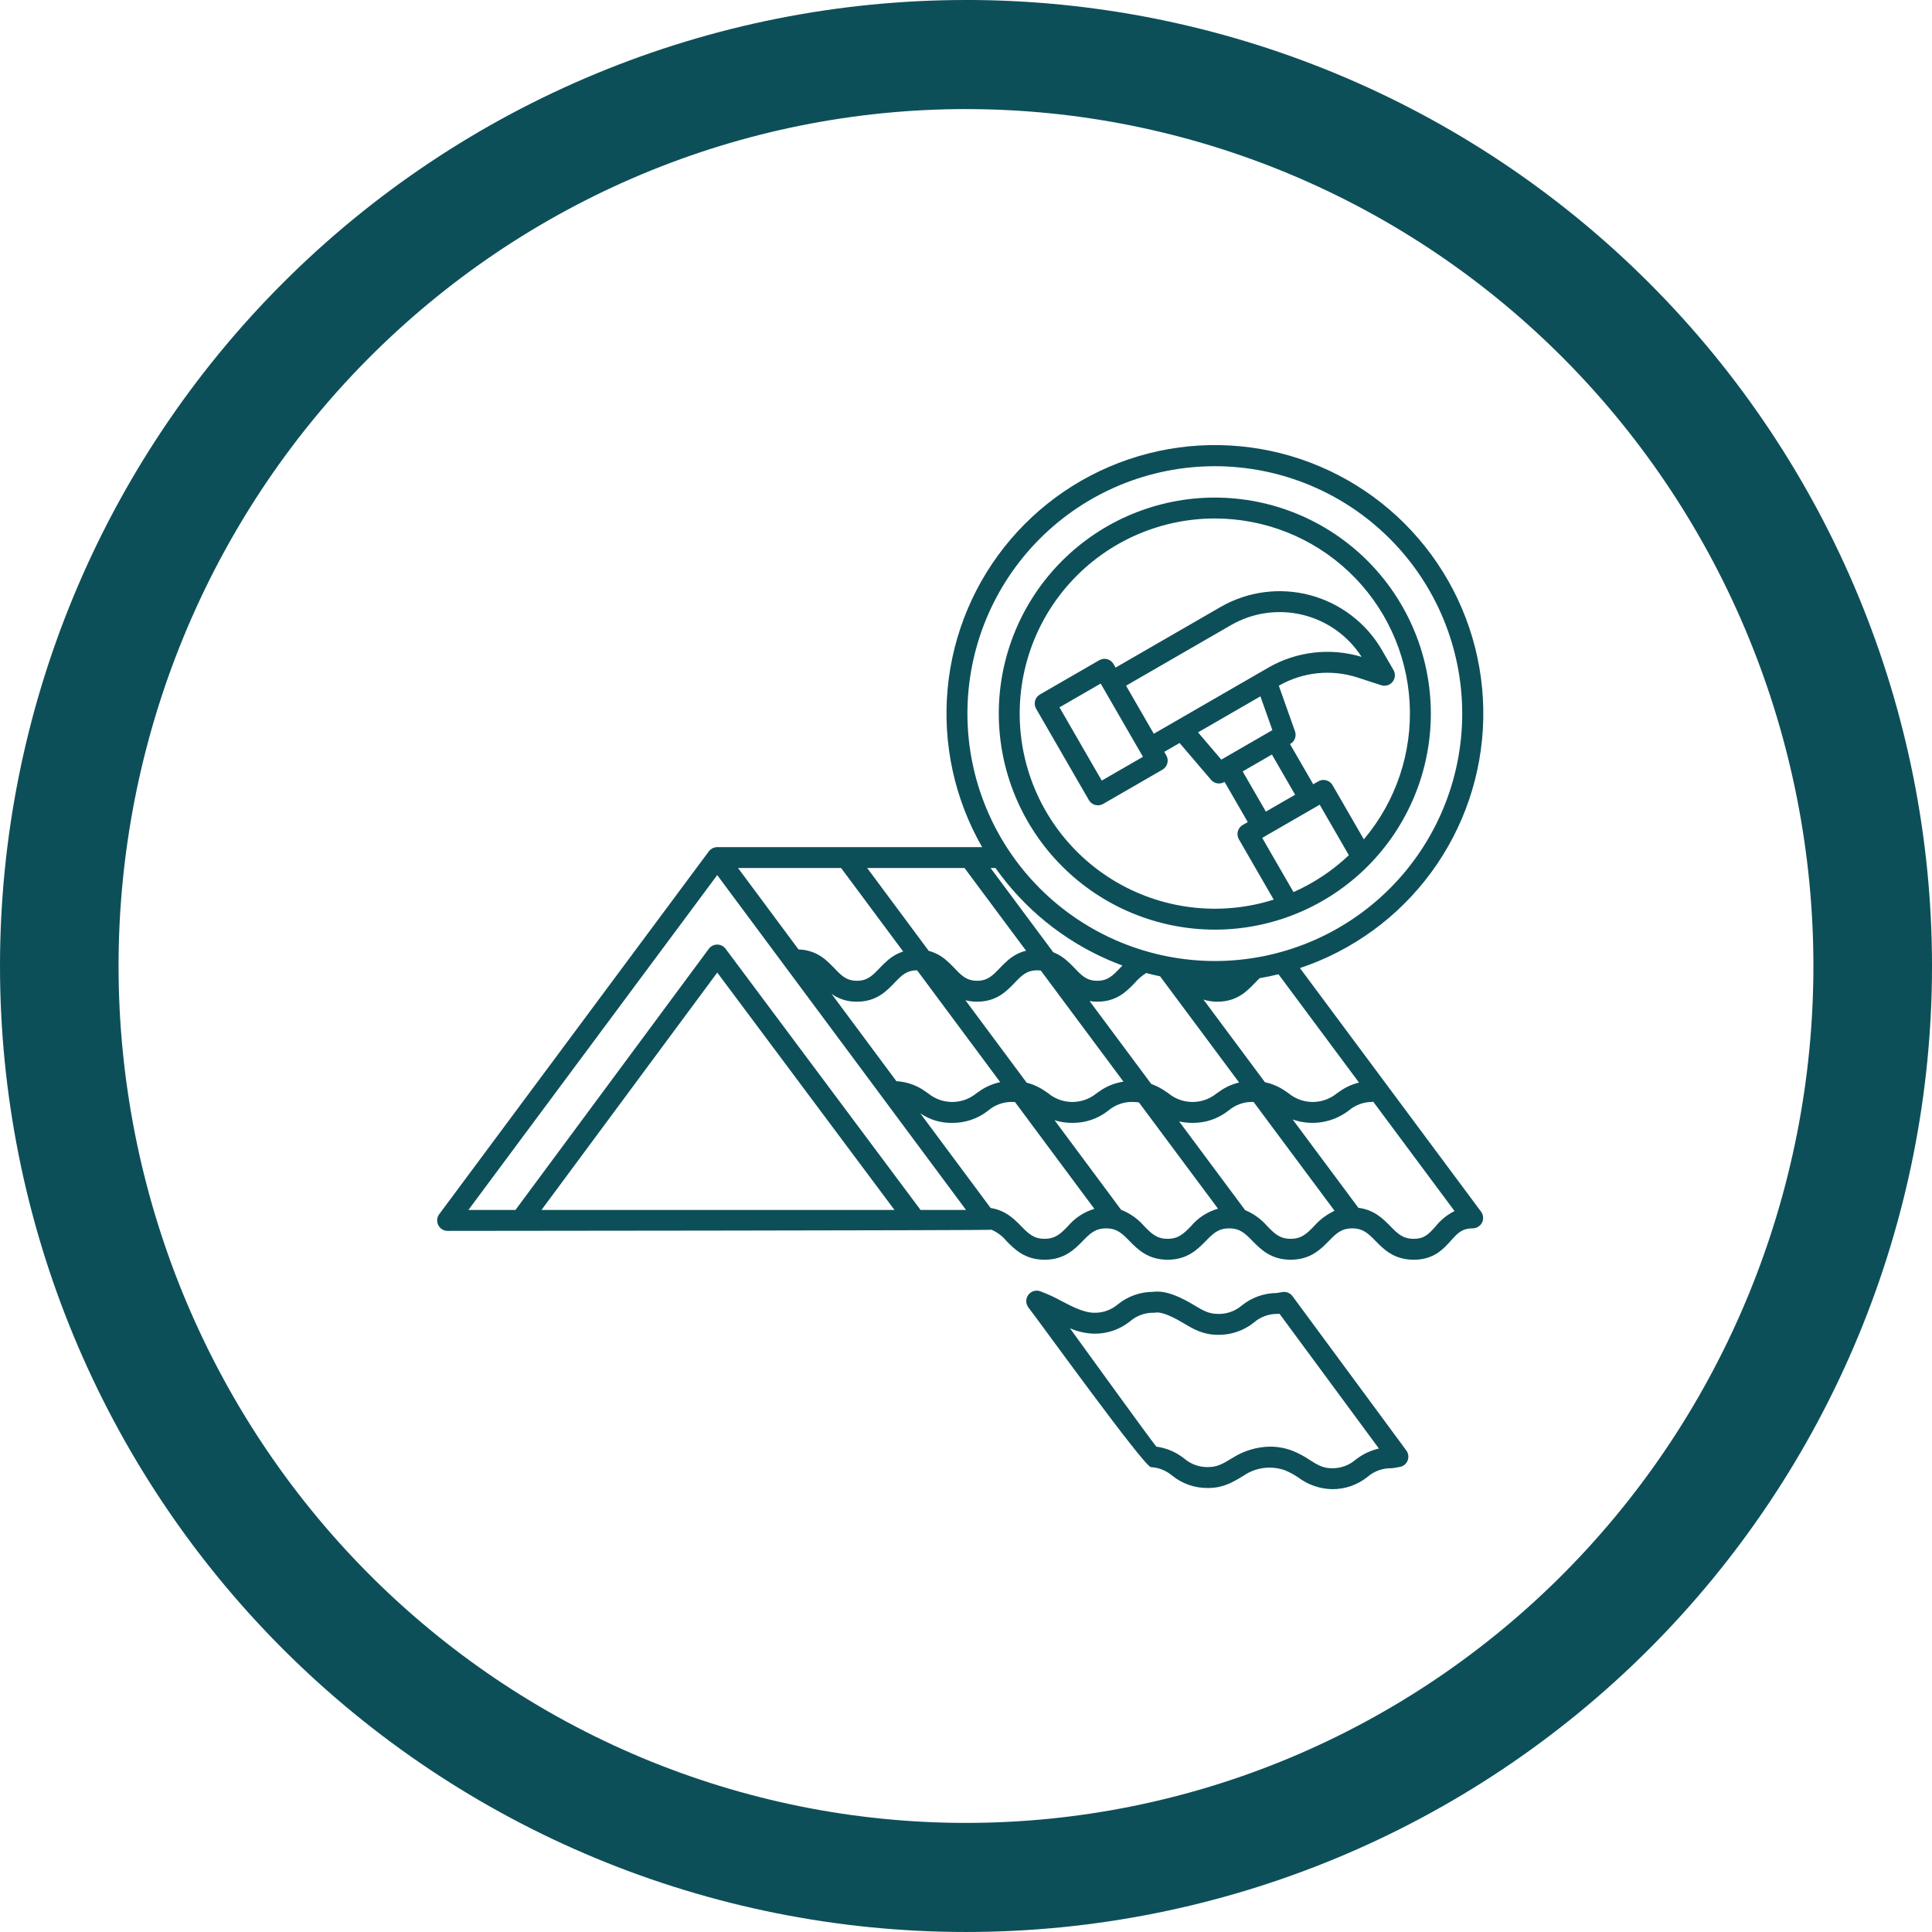
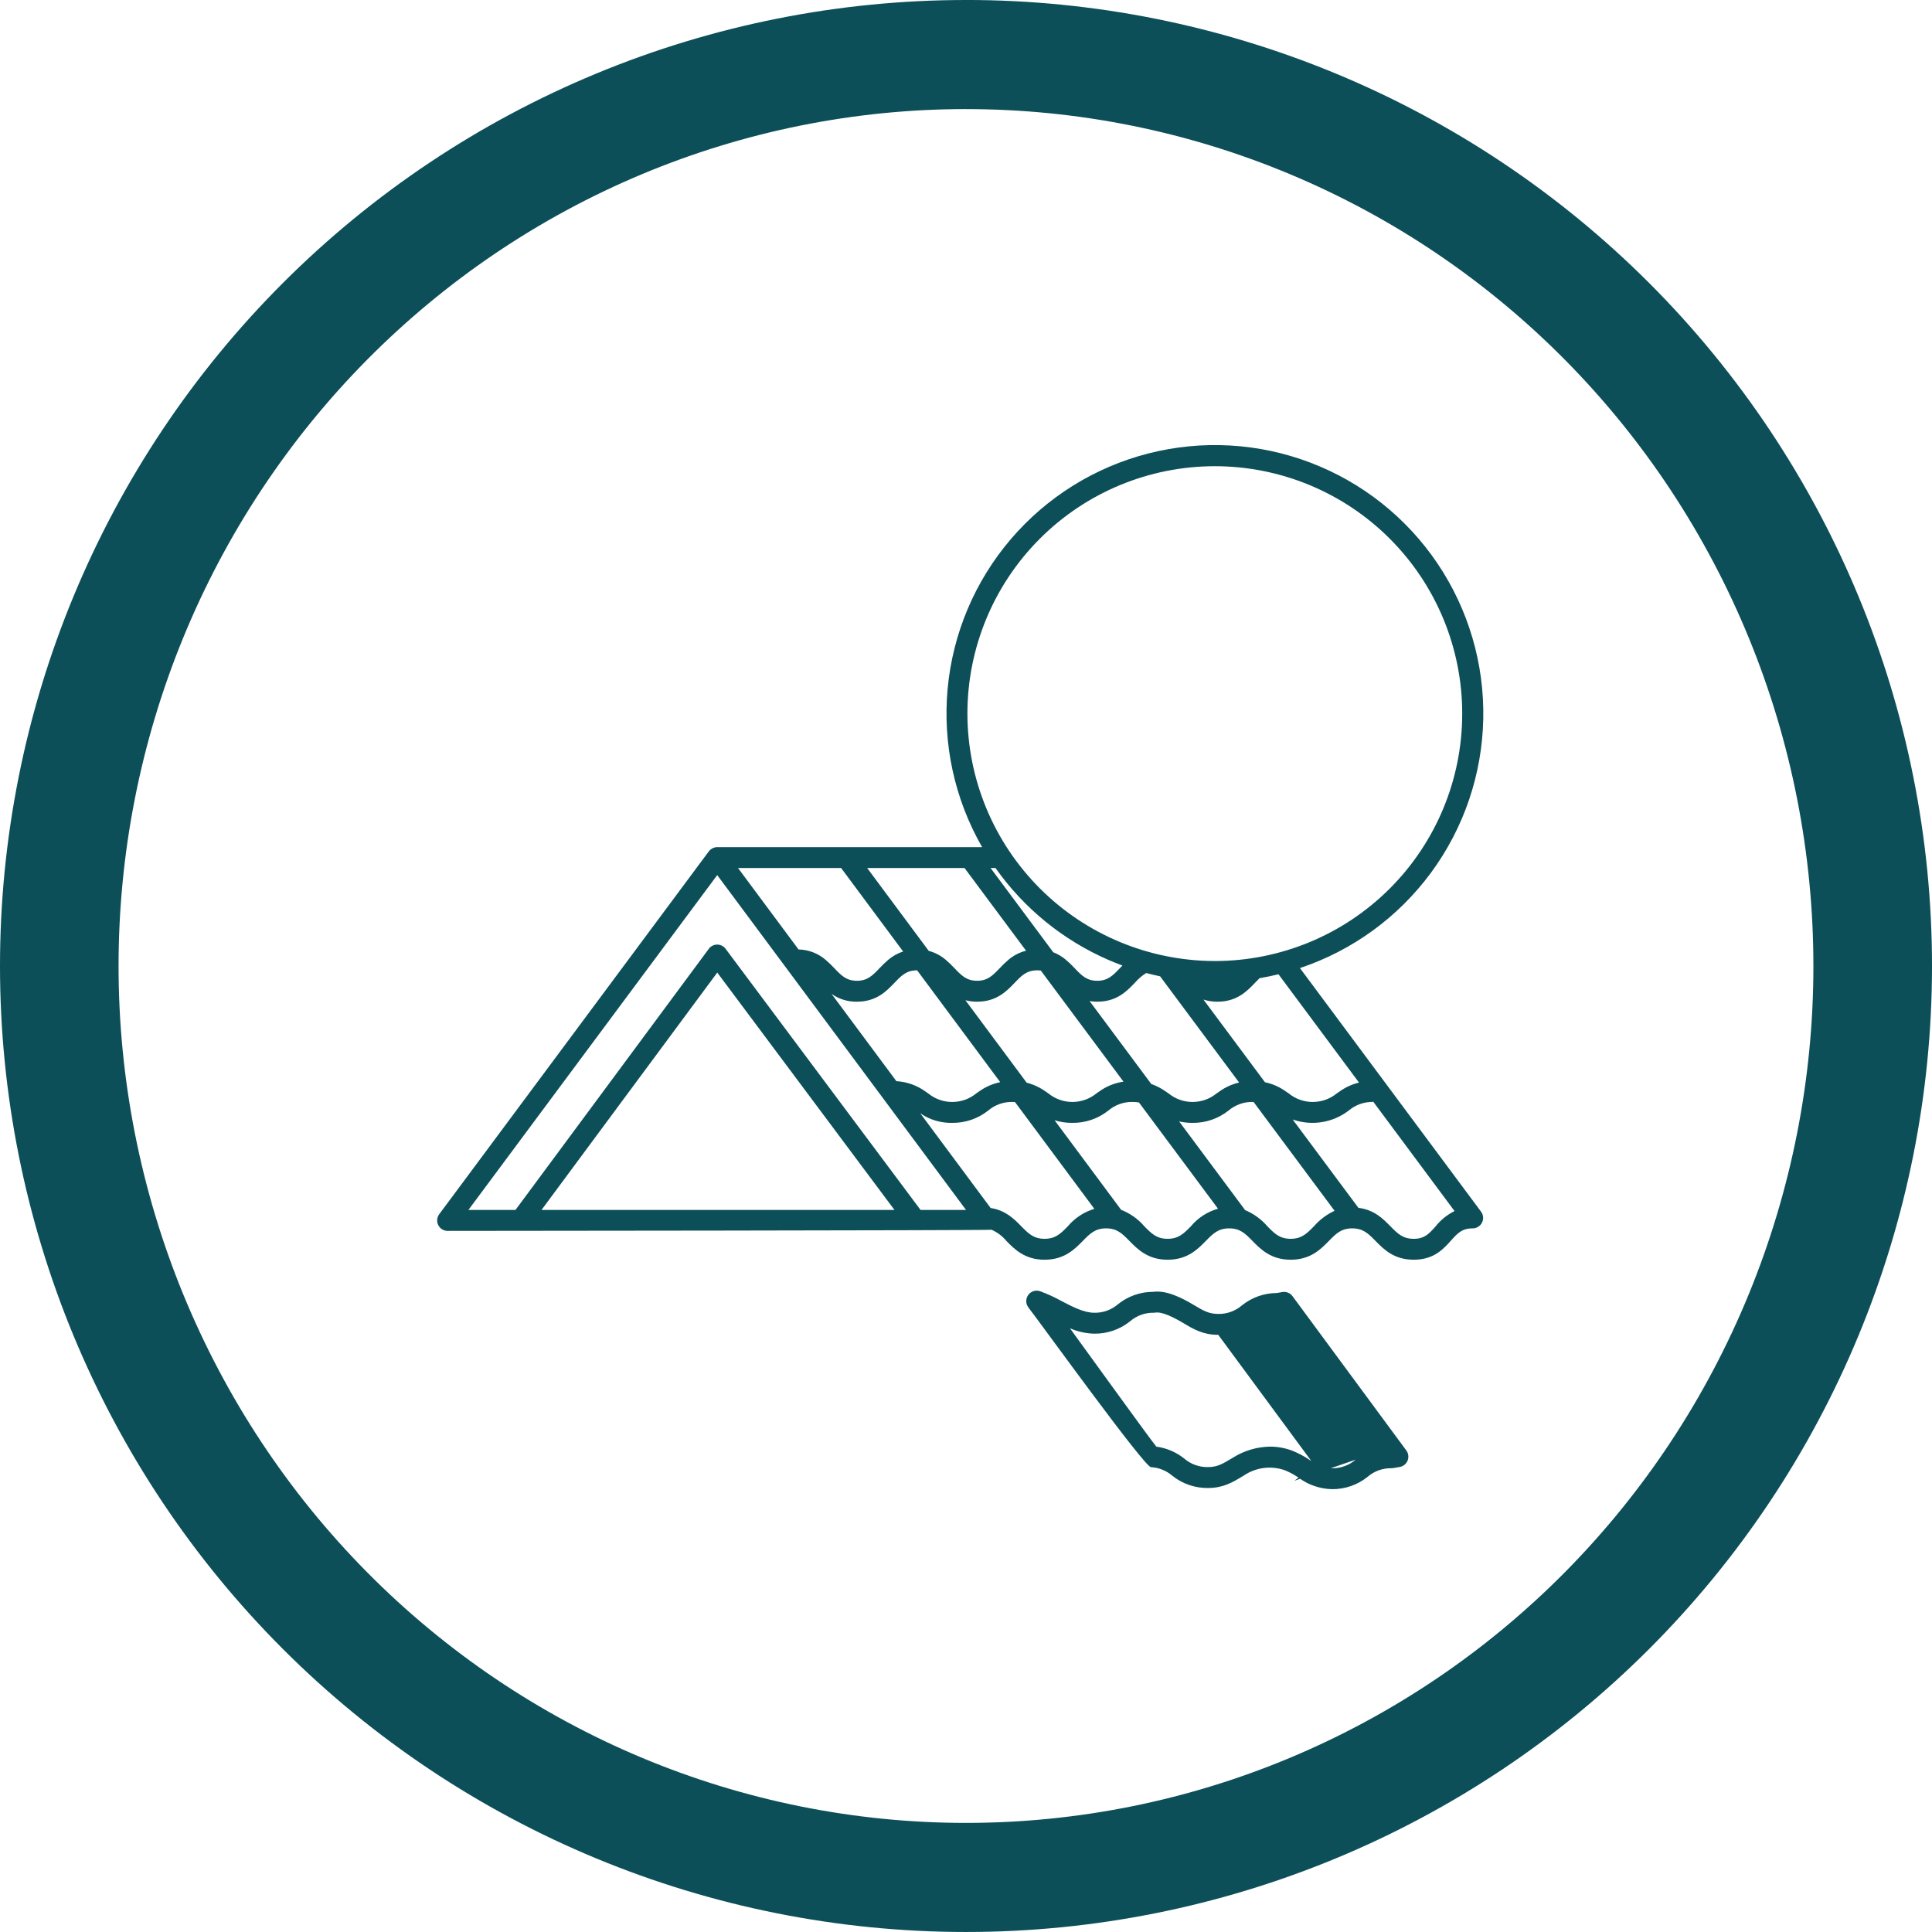
<svg xmlns="http://www.w3.org/2000/svg" width="1200pt" height="1200pt" version="1.1" viewBox="0 0 1200 1200">
  <path d="m600 0c-78.793 0-156.82 15.52-229.61 45.672s-138.94 74.348-194.65 130.07c-55.719 55.715-99.914 121.86-130.07 194.65s-45.672 150.82-45.672 229.61c0 159.13 63.215 311.74 175.74 424.26 112.52 112.52 265.13 175.73 424.27 175.73 159.13 0 311.74-63.215 424.26-175.74 112.52-112.52 175.74-265.13 175.74-424.26 0-159.13-63.215-311.74-175.73-424.27-112.52-112.52-265.13-175.74-424.26-175.74zm0 67.762c69.121 0 137.56 13.766 201.42 40.516 63.859 26.746 121.88 65.953 170.76 115.38s87.645 108.1 114.09 172.67c26.453 64.574 40.066 133.79 40.066 203.68 0 141.16-55.457 276.53-154.16 376.34-98.707 99.816-232.58 155.89-372.18 155.89-69.121 0-137.57-13.766-201.43-40.516-63.855-26.746-121.88-65.949-170.76-115.37-48.875-49.422-87.645-108.1-114.1-172.67-26.449-64.574-40.066-133.79-40.066-203.68 0-69.898 13.613-139.11 40.066-203.68 26.449-64.574 65.219-123.25 114.1-172.68 48.875-49.422 106.9-88.625 170.76-115.38 63.859-26.746 132.3-40.512 201.43-40.512z" fill="#0d4f59" />
  <path d="m807.42 601.29c32.617-10.895 61.062-31.609 81.445-59.301 20.383-27.695 31.707-61.012 32.414-95.391 0.711-34.379-9.227-68.137-28.453-96.645-19.223-28.512-46.793-50.379-78.93-62.609-32.137-12.23-67.27-14.223-100.58-5.707-33.316 8.516-63.184 27.121-85.508 53.273-22.328 26.152-36.023 58.566-39.207 92.805-3.188 34.238 4.293 68.625 21.414 98.445h-164.53c-0.477 0.004-0.949 0.059-1.41 0.168-0.148 0.035-0.289 0.094-0.438 0.137v-0.004c-0.305 0.086-0.602 0.195-0.891 0.324-0.16 0.074-0.312 0.168-0.469 0.254v0.004c-0.254 0.145-0.5 0.305-0.73 0.48-0.148 0.113-0.289 0.234-0.43 0.363-0.094 0.086-0.203 0.156-0.297 0.246-0.117 0.121-0.203 0.266-0.312 0.395-0.074 0.09-0.168 0.16-0.238 0.254l-167.46 225.38c-1.465 1.969-1.691 4.598-0.59 6.789 1.102 2.195 3.348 3.578 5.805 3.578 0 0 336.96-0.262 337.85-0.711h-0.004c3.57 1.555 6.723 3.93 9.199 6.934 5.106 5.207 11.461 11.688 23.742 11.688 12.277 0 18.637-6.481 23.742-11.688 4.438-4.523 7.644-7.793 14.469-7.793 6.824 0 10.031 3.269 14.469 7.793 5.106 5.207 11.465 11.688 23.742 11.688 12.281 0 18.637-6.481 23.746-11.688 4.438-4.523 7.644-7.793 14.469-7.793s10.031 3.269 14.469 7.793c5.106 5.207 11.465 11.688 23.742 11.688 12.281 0 18.637-6.481 23.746-11.688 4.438-4.523 7.644-7.793 14.469-7.793 6.828 0 10.035 3.269 14.473 7.793 5.106 5.207 11.465 11.688 23.746 11.688 12.453 0 18.375-6.598 23.133-11.898 4.098-4.566 6.809-7.586 13.465-7.586l0.004 0.004c2.453 0 4.699-1.383 5.801-3.578 1.102-2.195 0.875-4.82-0.59-6.793zm36.68 71.109v-0.004c-4.348 1.062-8.449 2.945-12.086 5.555-0.582 0.395-1.148 0.789-1.699 1.168-4.219 3.449-9.5 5.332-14.953 5.332-5.449 0-10.73-1.883-14.949-5.332-0.547-0.383-1.113-0.773-1.699-1.168-3.894-2.809-8.332-4.773-13.031-5.766l-38.184-51.32c2.805 0.887 5.731 1.328 8.672 1.305 12.102 0 18.34-6.512 23.355-11.742 0.992-1.031 1.914-1.992 2.836-2.867 3.961-0.668 7.871-1.477 11.734-2.422zm-327.63-55.098c4.606 3.273 10.133 4.977 15.777 4.867 12.102 0 18.336-6.512 23.348-11.742 4.301-4.492 7.41-7.738 13.969-7.738l0.082 0.004 51.613 69.461c-4.754 0.98-9.242 2.957-13.176 5.793-0.582 0.395-1.148 0.789-1.695 1.168l-0.004 0.004c-4.215 3.449-9.496 5.332-14.945 5.332s-10.727-1.883-14.945-5.332c-0.547-0.383-1.113-0.773-1.695-1.168v-0.004c-5.266-3.824-11.523-6.051-18.023-6.402zm83.16 3.969 0.004 0.004c2.367 0.605 4.805 0.906 7.25 0.895 12.102 0 18.34-6.512 23.352-11.742 4.305-4.492 7.414-7.738 13.973-7.738l-0.004-0.004c0.758 0 1.512 0.051 2.262 0.148l51.344 69.004c-5.449 0.781-10.629 2.879-15.09 6.113-0.582 0.395-1.148 0.789-1.699 1.168h0.004c-4.219 3.449-9.5 5.332-14.949 5.332s-10.73-1.883-14.949-5.332c-0.547-0.383-1.113-0.773-1.699-1.168-3.543-2.543-7.527-4.398-11.75-5.477zm77.133 0.52 0.004 0.004c1.574 0.25 3.164 0.375 4.758 0.375 12.102 0 18.34-6.512 23.352-11.742 2.027-2.367 4.406-4.41 7.055-6.062 2.848 0.754 5.723 1.434 8.625 2.043l49.07 65.949c-4.414 1.051-8.578 2.949-12.262 5.594-0.582 0.395-1.148 0.789-1.699 1.168-4.219 3.449-9.5 5.332-14.949 5.332-5.449 0-10.73-1.883-14.949-5.332-0.547-0.383-1.113-0.773-1.695-1.168-2.773-1.961-5.801-3.531-8.996-4.668zm-75.887-178.55c0-40.754 16.188-79.84 45.004-108.66 28.82-28.816 67.902-45.008 108.66-45.008 40.754 0.004 79.84 16.191 108.66 45.008 28.82 28.82 45.008 67.902 45.008 108.66 0 40.754-16.191 79.84-45.008 108.66-28.816 28.82-67.902 45.008-108.66 45.008-40.738-0.047-79.797-16.25-108.61-45.059-28.809-28.809-45.012-67.867-45.055-108.61zm87.52 152.95c2.887 1.254 5.809 2.426 8.773 3.523-0.574 0.582-1.133 1.164-1.672 1.727-4.305 4.492-7.414 7.738-13.973 7.738-6.559 0-9.668-3.246-13.969-7.738-1.715-1.855-3.539-3.606-5.457-5.25-2.356-2.008-5.027-3.606-7.906-4.734l-38.922-52.309h3.055c17.695 25.066 41.934 44.797 70.066 57.043zm-89.309-57.043 38.215 51.355-0.004 0.004c-4.055 1.012-7.816 2.961-10.988 5.684-1.918 1.645-3.738 3.394-5.457 5.25-4.305 4.492-7.414 7.738-13.969 7.738-6.559 0-9.668-3.246-13.969-7.738-1.715-1.855-3.539-3.606-5.457-5.25-3.074-2.637-6.699-4.547-10.613-5.59l-38.227-51.453zm-76.652 0 38.512 51.836c-3.402 1.113-6.555 2.879-9.273 5.207-1.918 1.645-3.742 3.394-5.457 5.25-4.301 4.492-7.41 7.738-13.969 7.738s-9.664-3.246-13.965-7.738c-1.715-1.855-3.539-3.606-5.453-5.25-4.688-4.055-10.648-6.34-16.844-6.461l-37.582-50.582zm-186.11 212.39 109.18-147.46 110.08 147.46zm235.46 0-121.11-162.23c-1.223-1.645-3.152-2.609-5.203-2.609h-0.012c-2.055 0.004-3.984 0.977-5.207 2.629l-120.1 162.21h-29.227l154.55-208 154.55 208zm91.484 10.117c-4.438 4.523-7.644 7.793-14.469 7.793-6.824 0-10.031-3.269-14.465-7.793-4.406-4.496-9.754-9.93-19.031-11.336l-43.711-58.824c5.824 4.019 12.766 6.098 19.836 5.938 8.117 0.105 16.023-2.602 22.371-7.664 4.172-3.527 9.48-5.422 14.945-5.332 0.602 0 1.137 0.039 1.688 0.07l49.289 66.336h-0.004c-6.422 1.918-12.141 5.68-16.449 10.812zm76.426 0c-4.438 4.523-7.644 7.793-14.473 7.793s-10.031-3.269-14.469-7.793c-3.891-4.539-8.84-8.047-14.41-10.215l-41.324-55.621c3.574 1.113 7.305 1.656 11.047 1.613 8.117 0.105 16.023-2.602 22.371-7.664 4.172-3.527 9.484-5.422 14.949-5.332 1.348 0 2.695 0.102 4.027 0.309l49.113 66.004h-0.004c-6.578 1.859-12.445 5.66-16.828 10.906zm76.426 0c-4.438 4.523-7.644 7.793-14.473 7.793s-10.031-3.269-14.469-7.793c-3.758-4.367-8.488-7.801-13.809-10.02l-40.984-55.082c2.731 0.602 5.523 0.895 8.32 0.879 8.121 0.105 16.023-2.602 22.375-7.664 4.172-3.527 9.484-5.422 14.949-5.332 0.215 0 0.391 0.02 0.598 0.023l50.285 67.582v0.004c-4.887 2.273-9.246 5.547-12.793 9.609zm75.43 0.211c-4.098 4.566-6.809 7.586-13.465 7.586-6.828 0-10.035-3.269-14.473-7.793-4.539-4.629-10.078-10.254-19.879-11.449l-40.828-54.871h0.004c11.801 4.152 24.902 2.059 34.82-5.566 4.176-3.531 9.488-5.426 14.953-5.332v-0.492l50.746 68.258c-4.617 2.312-8.672 5.609-11.875 9.66z" fill="#0d4f59" />
-   <path d="m802.8 805.07c-1.457-1.977-3.902-2.965-6.32-2.547l-3.441 0.586c-7.875 0.031-15.508 2.738-21.641 7.68-4.09 3.527-9.34 5.422-14.738 5.312h-0.004c-5.856 0-9.277-2.043-14.945-5.434-7.5-4.481-17.129-9.438-25.57-8.285v0.004c-7.902 0.012-15.559 2.719-21.711 7.676-4.09 3.531-9.34 5.426-14.742 5.312-6.422 0-13.477-3.684-20.301-7.242v0.004c-4.301-2.391-8.781-4.449-13.398-6.152-2.715-0.918-5.711 0.059-7.371 2.394-1.656 2.34-1.586 5.488 0.172 7.75 7.144 9.176 71.906 98.926 76.074 99.145l0.004-0.004c4.856 0.266 9.496 2.121 13.199 5.277 6.285 5.062 14.137 7.777 22.207 7.676h0.008c9.398 0 15.172-3.473 21.285-7.148l1.016-0.609v-0.004c7.5-5.07 16.965-6.277 25.5-3.25 2.945 1.207 5.75 2.723 8.371 4.519 6.016 4.508 13.281 7.031 20.797 7.215 8.07 0.102 15.926-2.617 22.215-7.684 4.09-3.531 9.34-5.422 14.742-5.312 0.367 0 0.73-0.031 1.094-0.09l4.055-0.691h-0.004c2.223-0.379 4.09-1.883 4.934-3.977 0.84-2.09 0.539-4.469-0.797-6.281zm39.191 101.57c-4.09 3.531-9.34 5.426-14.742 5.312-5.656 0-9.086-2.176-13.836-5.191-3.379-2.289-6.996-4.207-10.789-5.723-4.394-1.656-9.051-2.508-13.746-2.512-8.133 0.125-16.078 2.473-22.973 6.789l-1.039 0.621c-5.484 3.301-8.793 5.293-14.586 5.293h-0.004c-5.402 0.109-10.652-1.781-14.742-5.312-5.004-3.984-10.992-6.535-17.328-7.394-4.805-5.922-47.316-64.84-53.629-73.492 4.777 2.074 9.906 3.207 15.109 3.332 8.074 0.102 15.93-2.613 22.215-7.68 4.09-3.531 9.34-5.426 14.742-5.316 0.367 0 0.73-0.031 1.094-0.09 2.258-0.387 7.09 0.438 17.309 6.539 6.258 3.738 12.164 7.269 21.605 7.269h0.012c8.07 0.102 15.922-2.613 22.203-7.68 4.09-3.531 9.344-5.426 14.746-5.312 0.367 0 0.73-0.031 1.094-0.094h0.016l61.746 83.719c-5.273 1.215-10.219 3.578-14.477 6.922z" fill="#0d4f59" />
-   <path d="m754.54 577.42c35.586 0 69.715-14.137 94.879-39.301 25.164-25.16 39.301-59.293 39.301-94.879 0-35.586-14.137-69.715-39.301-94.879-25.164-25.164-59.293-39.301-94.879-39.301-35.586 0-69.715 14.137-94.879 39.301s-39.301 59.293-39.301 94.879c0.043 35.574 14.191 69.68 39.344 94.836 25.156 25.156 59.262 39.305 94.836 39.344zm48.883-23.32-19.441-33.672 35.703-20.617 18.113 31.371-0.004 0.004c-10.066 9.543-21.691 17.289-34.371 22.91zm-104.01-128.2 41.934-24.211 23.27-13.438h0.004c13.469-7.754 29.41-10.031 44.512-6.352 15.102 3.68 28.211 13.027 36.605 26.109-19.426-5.867-40.41-3.445-57.988 6.688l-71.102 41.051zm10.5 44.16-25.594 14.777-26.262-45.492 25.594-14.777zm72.953-37.551 7.434 20.977-31.734 18.328-14.449-16.926zm7.137 36.145 14.414 24.965-18.16 10.484-14.41-24.961zm-35.461-146.61c30.961-0.023 60.758 11.812 83.262 33.078s36.008 50.34 37.742 81.254c1.73 30.914-8.445 61.312-28.434 84.957l-19.426-33.645c-1.793-3.106-5.766-4.168-8.871-2.375l-3.144 1.816-14.414-24.965 0.219-0.125v-0.004c2.711-1.566 3.922-4.844 2.875-7.793l-10.043-28.332v-0.004c14.832-8.52 32.574-10.375 48.844-5.098l14.742 4.797v-0.004c2.559 0.832 5.363 0.004 7.055-2.086 1.691-2.09 1.922-5.008 0.578-7.336l-7.102-12.301c-9.754-16.848-25.789-29.141-44.594-34.176-18.801-5.039-38.836-2.414-55.703 7.301l-65.207 37.645-1.27-2.195c-0.859-1.492-2.281-2.582-3.941-3.027-1.664-0.445-3.438-0.211-4.93 0.648l-36.844 21.27v0.004c-1.492 0.859-2.582 2.277-3.027 3.941-0.445 1.664-0.211 3.438 0.652 4.93l32.758 56.738c1.793 3.106 5.766 4.168 8.871 2.375l36.844-21.273-0.004 0.004c3.106-1.793 4.172-5.766 2.379-8.871l-1.27-2.195 9.535-5.504 19.52 22.863v-0.004c2.031 2.383 5.473 2.977 8.184 1.41l0.219-0.125 14.414 24.965-3.148 1.816h0.004c-3.106 1.793-4.172 5.766-2.379 8.871l21.637 37.48h0.004c-33.723 10.676-70.43 6.09-100.49-12.562-30.055-18.652-50.465-49.504-55.867-84.465-5.402-34.957 4.738-70.531 27.762-97.387 23.023-26.855 56.633-42.312 92.008-42.312z" fill="#0d4f59" />
+   <path d="m802.8 805.07c-1.457-1.977-3.902-2.965-6.32-2.547l-3.441 0.586c-7.875 0.031-15.508 2.738-21.641 7.68-4.09 3.527-9.34 5.422-14.738 5.312h-0.004c-5.856 0-9.277-2.043-14.945-5.434-7.5-4.481-17.129-9.438-25.57-8.285v0.004c-7.902 0.012-15.559 2.719-21.711 7.676-4.09 3.531-9.34 5.426-14.742 5.312-6.422 0-13.477-3.684-20.301-7.242v0.004c-4.301-2.391-8.781-4.449-13.398-6.152-2.715-0.918-5.711 0.059-7.371 2.394-1.656 2.34-1.586 5.488 0.172 7.75 7.144 9.176 71.906 98.926 76.074 99.145l0.004-0.004c4.856 0.266 9.496 2.121 13.199 5.277 6.285 5.062 14.137 7.777 22.207 7.676h0.008c9.398 0 15.172-3.473 21.285-7.148l1.016-0.609v-0.004c7.5-5.07 16.965-6.277 25.5-3.25 2.945 1.207 5.75 2.723 8.371 4.519 6.016 4.508 13.281 7.031 20.797 7.215 8.07 0.102 15.926-2.617 22.215-7.684 4.09-3.531 9.34-5.422 14.742-5.312 0.367 0 0.73-0.031 1.094-0.09l4.055-0.691h-0.004c2.223-0.379 4.09-1.883 4.934-3.977 0.84-2.09 0.539-4.469-0.797-6.281zm39.191 101.57c-4.09 3.531-9.34 5.426-14.742 5.312-5.656 0-9.086-2.176-13.836-5.191-3.379-2.289-6.996-4.207-10.789-5.723-4.394-1.656-9.051-2.508-13.746-2.512-8.133 0.125-16.078 2.473-22.973 6.789l-1.039 0.621c-5.484 3.301-8.793 5.293-14.586 5.293h-0.004c-5.402 0.109-10.652-1.781-14.742-5.312-5.004-3.984-10.992-6.535-17.328-7.394-4.805-5.922-47.316-64.84-53.629-73.492 4.777 2.074 9.906 3.207 15.109 3.332 8.074 0.102 15.93-2.613 22.215-7.68 4.09-3.531 9.34-5.426 14.742-5.316 0.367 0 0.73-0.031 1.094-0.09 2.258-0.387 7.09 0.438 17.309 6.539 6.258 3.738 12.164 7.269 21.605 7.269h0.012h0.016l61.746 83.719c-5.273 1.215-10.219 3.578-14.477 6.922z" fill="#0d4f59" />
</svg>